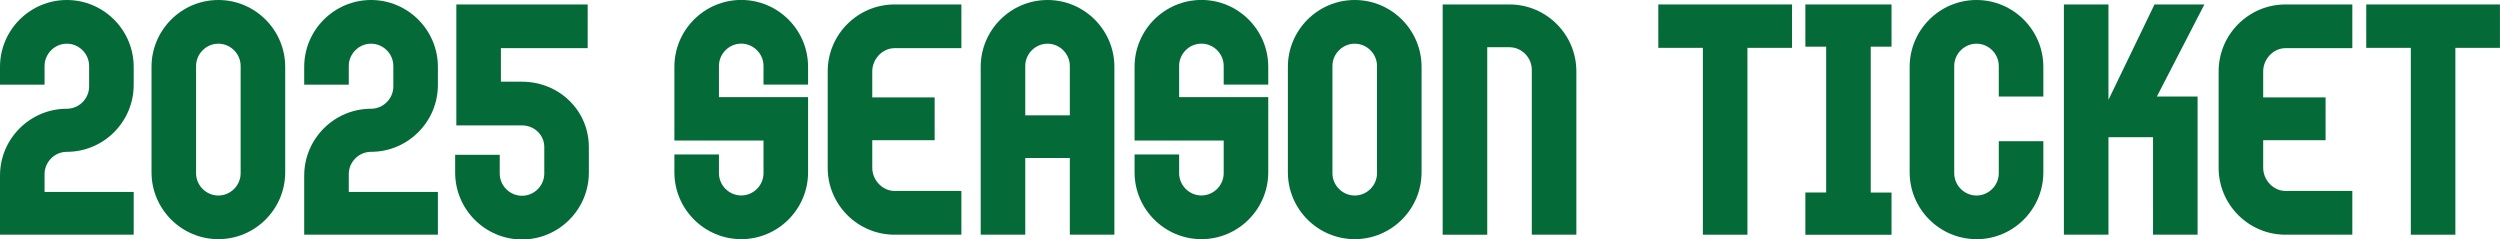
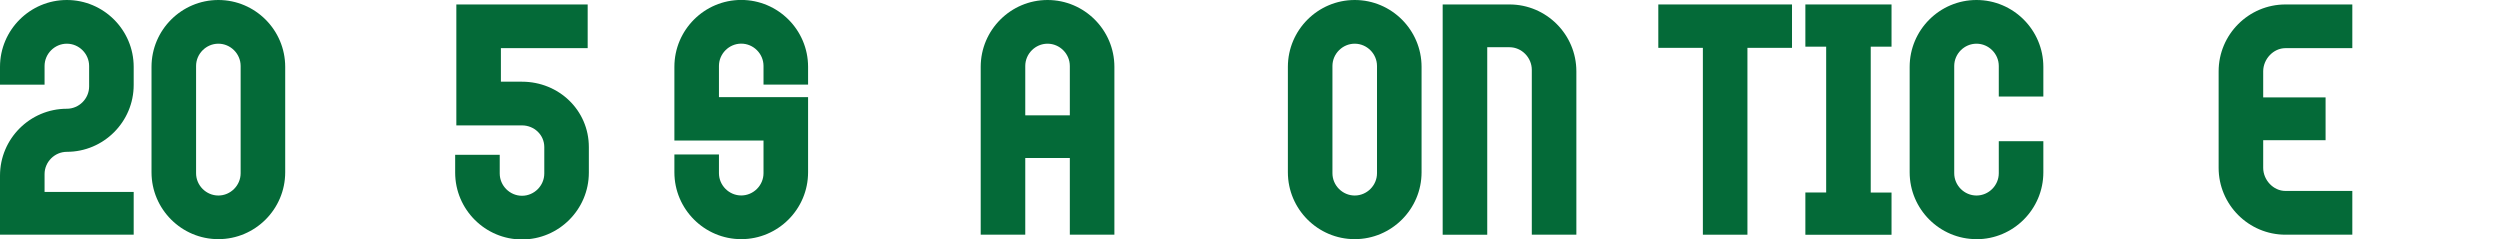
<svg xmlns="http://www.w3.org/2000/svg" id="_レイヤー_2" viewBox="0 0 403.92 38.69">
  <g id="fixed">
    <path d="M0,37.92v-9.55c0-5.95,4.85-10.8,10.8-10.8,1.97,0,3.6-1.63,3.6-3.6v-3.31c0-1.97-1.63-3.6-3.6-3.6s-3.6,1.63-3.6,3.6v3.02H0v-2.88C0,4.85,4.85,0,10.8,0s10.8,4.85,10.8,10.8v2.93c0,5.95-4.85,10.8-10.8,10.8-1.97,0-3.6,1.63-3.6,3.6v2.88h14.4v6.91H0Z" style="fill:#046a38;" />
    <path d="M35.28,38.64c-5.95,0-10.8-4.85-10.8-10.8V10.8c0-5.95,4.85-10.8,10.8-10.8s10.8,4.85,10.8,10.8v17.04c0,5.95-4.85,10.8-10.8,10.8ZM38.88,10.66c0-1.97-1.63-3.6-3.6-3.6s-3.6,1.63-3.6,3.6v17.33c0,1.97,1.63,3.6,3.6,3.6s3.6-1.63,3.6-3.6V10.66Z" style="fill:#046a38;" />
-     <path d="M49.15,37.92v-9.55c0-5.95,4.85-10.8,10.8-10.8,1.97,0,3.6-1.63,3.6-3.6v-3.31c0-1.97-1.63-3.6-3.6-3.6s-3.6,1.63-3.6,3.6v3.02h-7.2v-2.88c0-5.95,4.85-10.8,10.8-10.8s10.8,4.85,10.8,10.8v2.93c0,5.95-4.85,10.8-10.8,10.8-1.97,0-3.6,1.63-3.6,3.6v2.88h14.4v6.91h-21.6Z" style="fill:#046a38;" />
    <path d="M84.34,38.69c-5.95,0-10.8-4.85-10.8-10.8v-2.88h7.2v3.02c0,1.97,1.63,3.6,3.6,3.6s3.6-1.63,3.6-3.6v-4.27c0-1.97-1.63-3.5-3.6-3.5h-10.61V.72h21.22v7.06h-14.02v5.42h3.41c5.95,0,10.8,4.61,10.8,10.56v4.13c0,5.95-4.85,10.8-10.8,10.8Z" style="fill:#046a38;" />
    <path d="M119.76,38.64c-5.95,0-10.8-4.85-10.8-10.8v-2.88h7.2v3.02c0,1.97,1.63,3.6,3.6,3.6s3.6-1.63,3.6-3.6v-5.28h-14.4v-11.91c0-5.95,4.85-10.8,10.8-10.8s10.8,4.85,10.8,10.8v2.88h-7.2v-3.02c0-1.97-1.63-3.6-3.6-3.6s-3.6,1.63-3.6,3.6v5.04h14.4v12.15c0,5.95-4.85,10.8-10.8,10.8Z" style="fill:#046a38;" />
-     <path d="M144.53,37.92c-5.95,0-10.8-4.85-10.8-10.8v-15.6c0-5.95,4.85-10.8,10.8-10.8h10.8v7.06h-10.8c-1.97,0-3.6,1.78-3.6,3.74v4.22h10.08v6.91h-10.08v4.46c0,1.97,1.63,3.74,3.6,3.74h10.8v7.06h-10.8Z" style="fill:#046a38;" />
    <path d="M172.85,37.92v-12.39h-7.2v12.39h-7.2V10.8c0-5.95,4.85-10.8,10.8-10.8s10.8,4.85,10.8,10.8v27.12h-7.2ZM172.85,10.66c0-1.97-1.63-3.6-3.6-3.6s-3.6,1.63-3.6,3.6v7.97h7.2v-7.97Z" style="fill:#046a38;" />
-     <path d="M194.11,38.64c-5.95,0-10.8-4.85-10.8-10.8v-2.88h7.2v3.02c0,1.97,1.63,3.6,3.6,3.6s3.6-1.63,3.6-3.6v-5.28h-14.4v-11.91c0-5.95,4.85-10.8,10.8-10.8s10.8,4.85,10.8,10.8v2.88h-7.2v-3.02c0-1.97-1.63-3.6-3.6-3.6s-3.6,1.63-3.6,3.6v5.04h14.4v12.15c0,5.95-4.85,10.8-10.8,10.8Z" style="fill:#046a38;" />
    <path d="M218.88,38.64c-5.95,0-10.8-4.85-10.8-10.8V10.8c0-5.95,4.85-10.8,10.8-10.8s10.8,4.85,10.8,10.8v17.04c0,5.95-4.85,10.8-10.8,10.8ZM222.48,10.66c0-1.97-1.63-3.6-3.6-3.6s-3.6,1.63-3.6,3.6v17.33c0,1.97,1.63,3.6,3.6,3.6s3.6-1.63,3.6-3.6V10.66Z" style="fill:#046a38;" />
    <path d="M247.49,37.92V11.28c0-1.97-1.63-3.65-3.6-3.65h-3.6v30.29h-7.2V.72h10.8c5.95,0,10.8,4.85,10.8,10.8v26.4h-7.2Z" style="fill:#046a38;" />
    <path d="M282.33,7.73v30.19h-7.2V7.73h-7.2V.72h21.6v7.01h-7.2Z" style="fill:#046a38;" />
    <path d="M291.69,37.92v-6.82h3.36V7.54h-3.36V.72h13.92v6.82h-3.36v23.57h3.36v6.82h-13.92Z" style="fill:#046a38;" />
    <path d="M319.34,38.64c-5.95,0-10.8-4.85-10.8-10.8V10.8c0-5.95,4.85-10.8,10.8-10.8s10.8,4.85,10.8,10.8v4.8h-7.2v-4.94c0-1.97-1.63-3.6-3.6-3.6s-3.6,1.63-3.6,3.6v17.33c0,1.97,1.63,3.6,3.6,3.6s3.6-1.63,3.6-3.6v-5.18h7.2v5.04c0,5.95-4.85,10.8-10.8,10.8Z" style="fill:#046a38;" />
-     <path d="M348.48,15.6h6.58v22.32h-7.2v-15.75h-7.2v15.75h-7.2V.72h7.2v15.41l7.44-15.41h8.06l-7.68,14.88Z" style="fill:#046a38;" />
    <path d="M369.26,37.92c-5.95,0-10.8-4.85-10.8-10.8v-15.6c0-5.95,4.85-10.8,10.8-10.8h10.8v7.06h-10.8c-1.97,0-3.6,1.78-3.6,3.74v4.22h10.08v6.91h-10.08v4.46c0,1.97,1.63,3.74,3.6,3.74h10.8v7.06h-10.8Z" style="fill:#046a38;" />
-     <path d="M396.71,7.73v30.19h-7.2V7.73h-7.2V.72h21.6v7.01h-7.2Z" style="fill:#046a38;" />
  </g>
</svg>